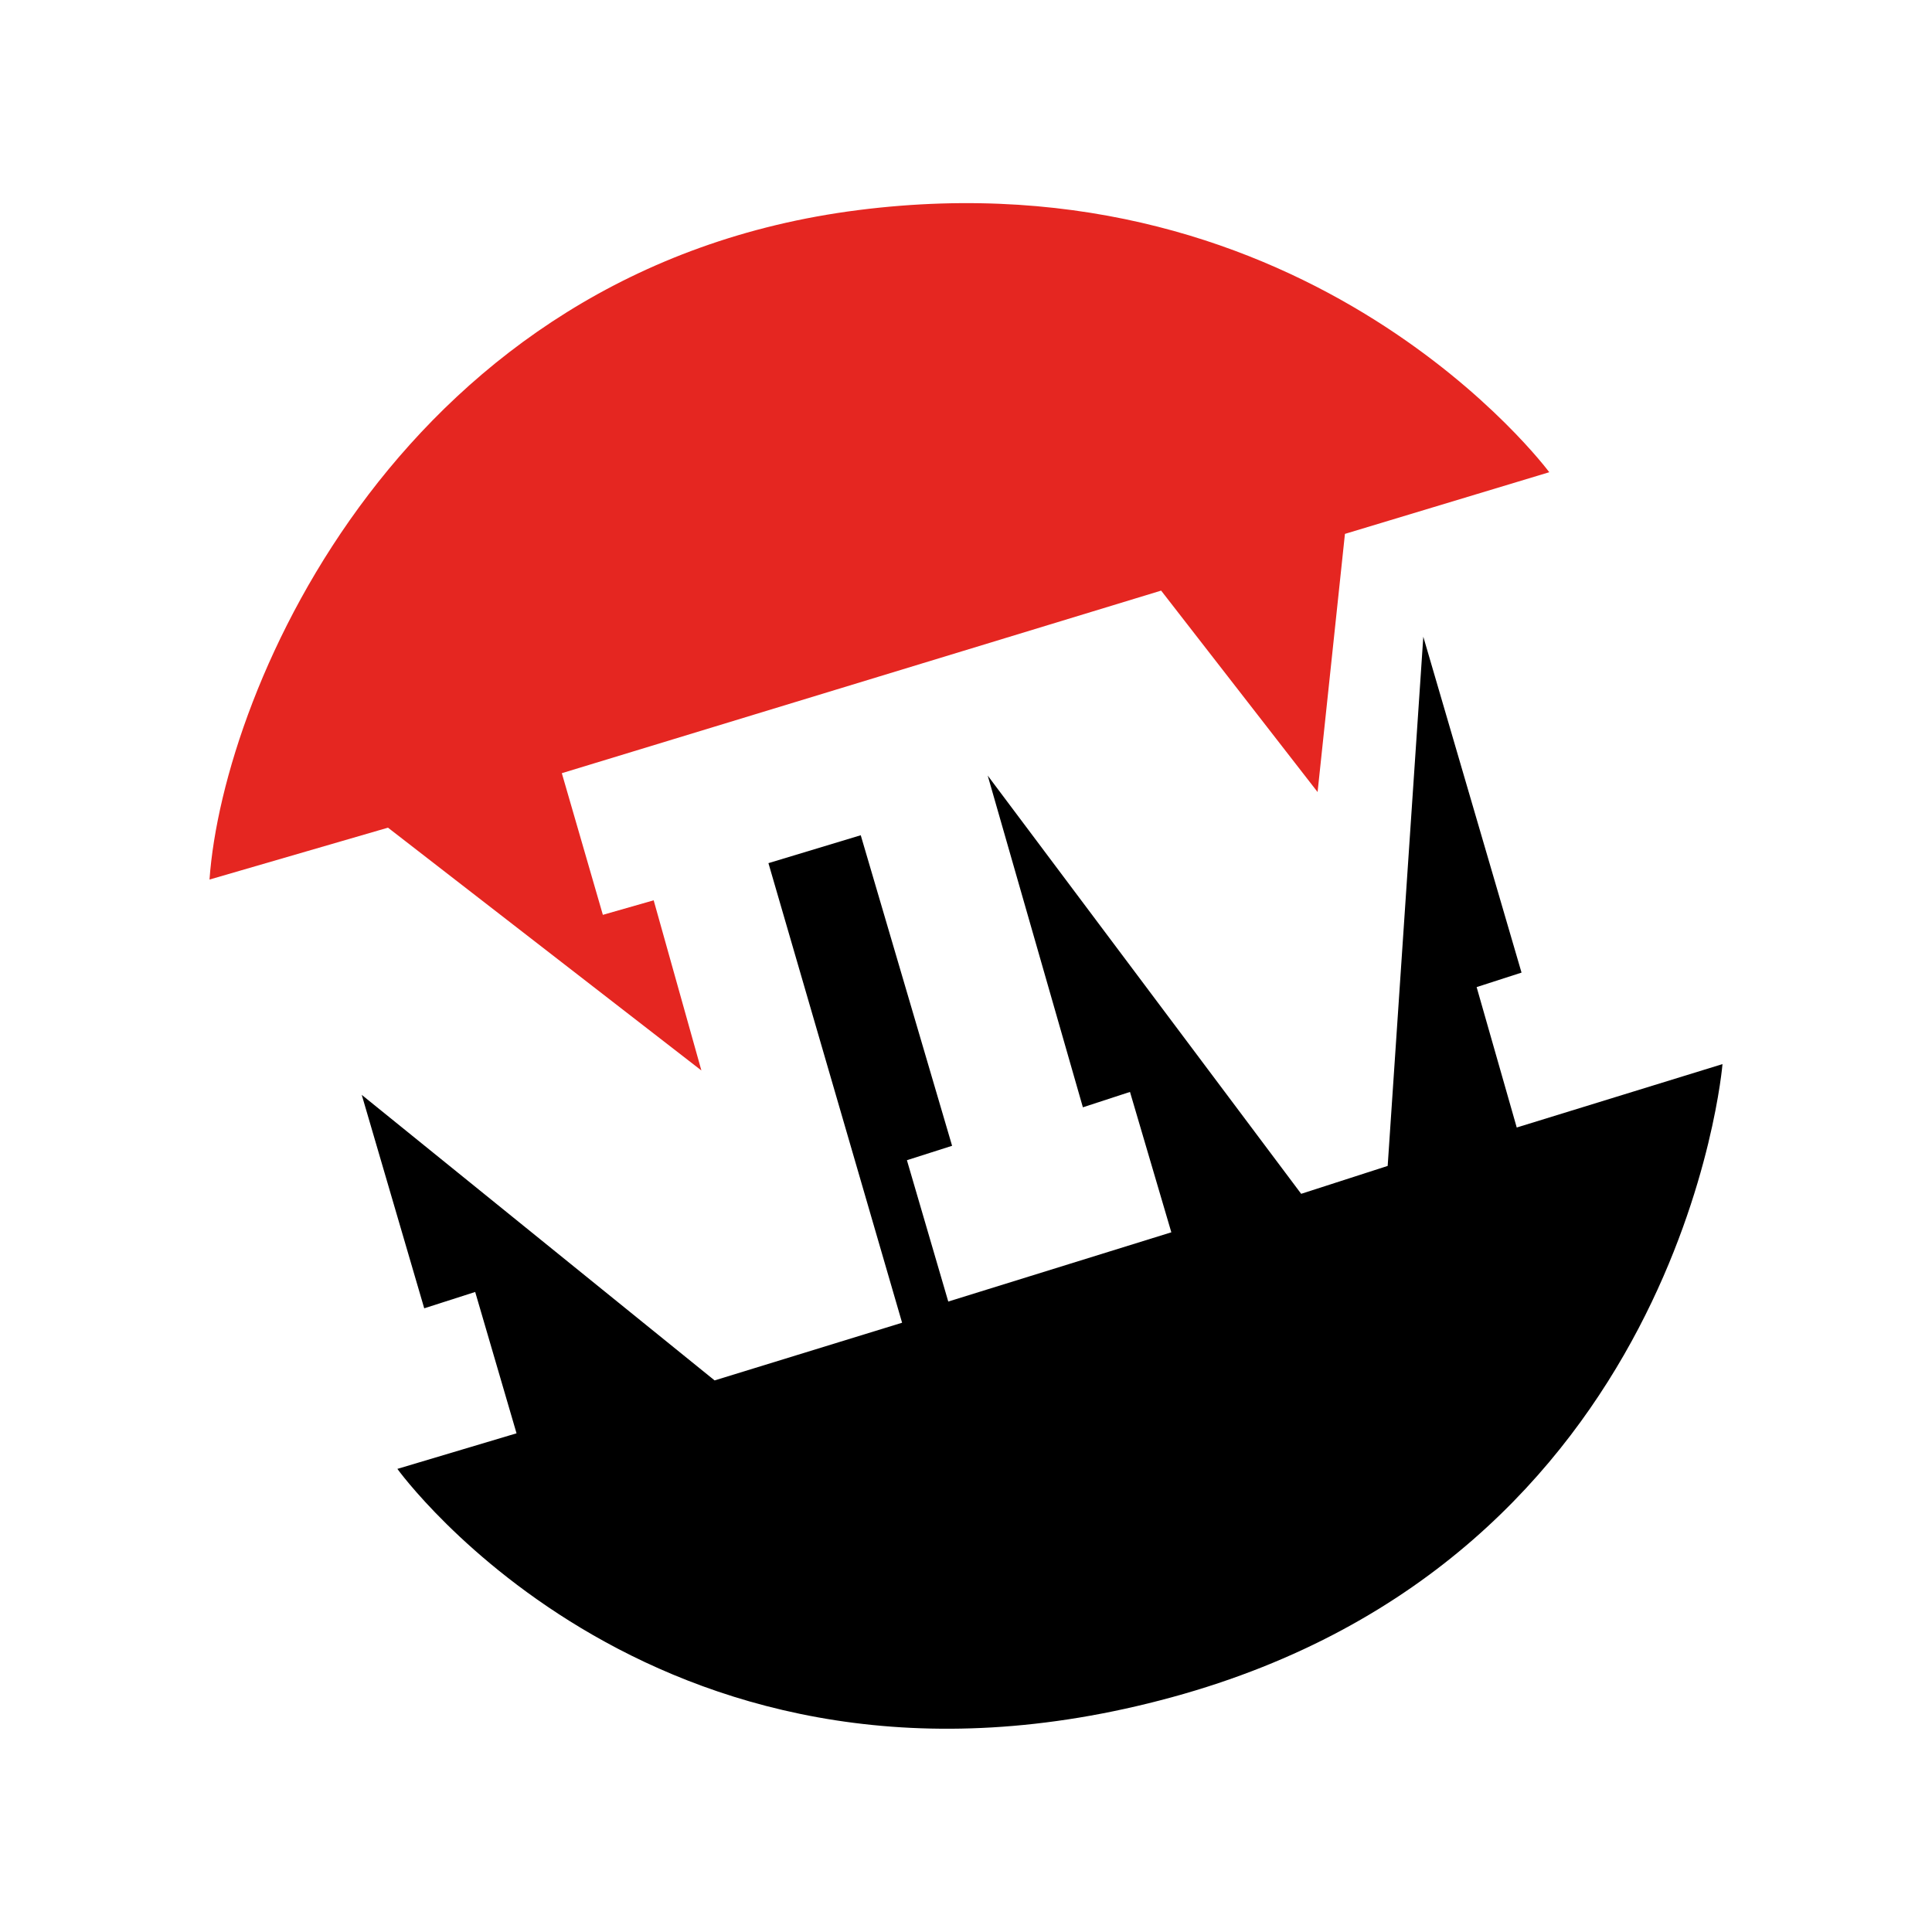
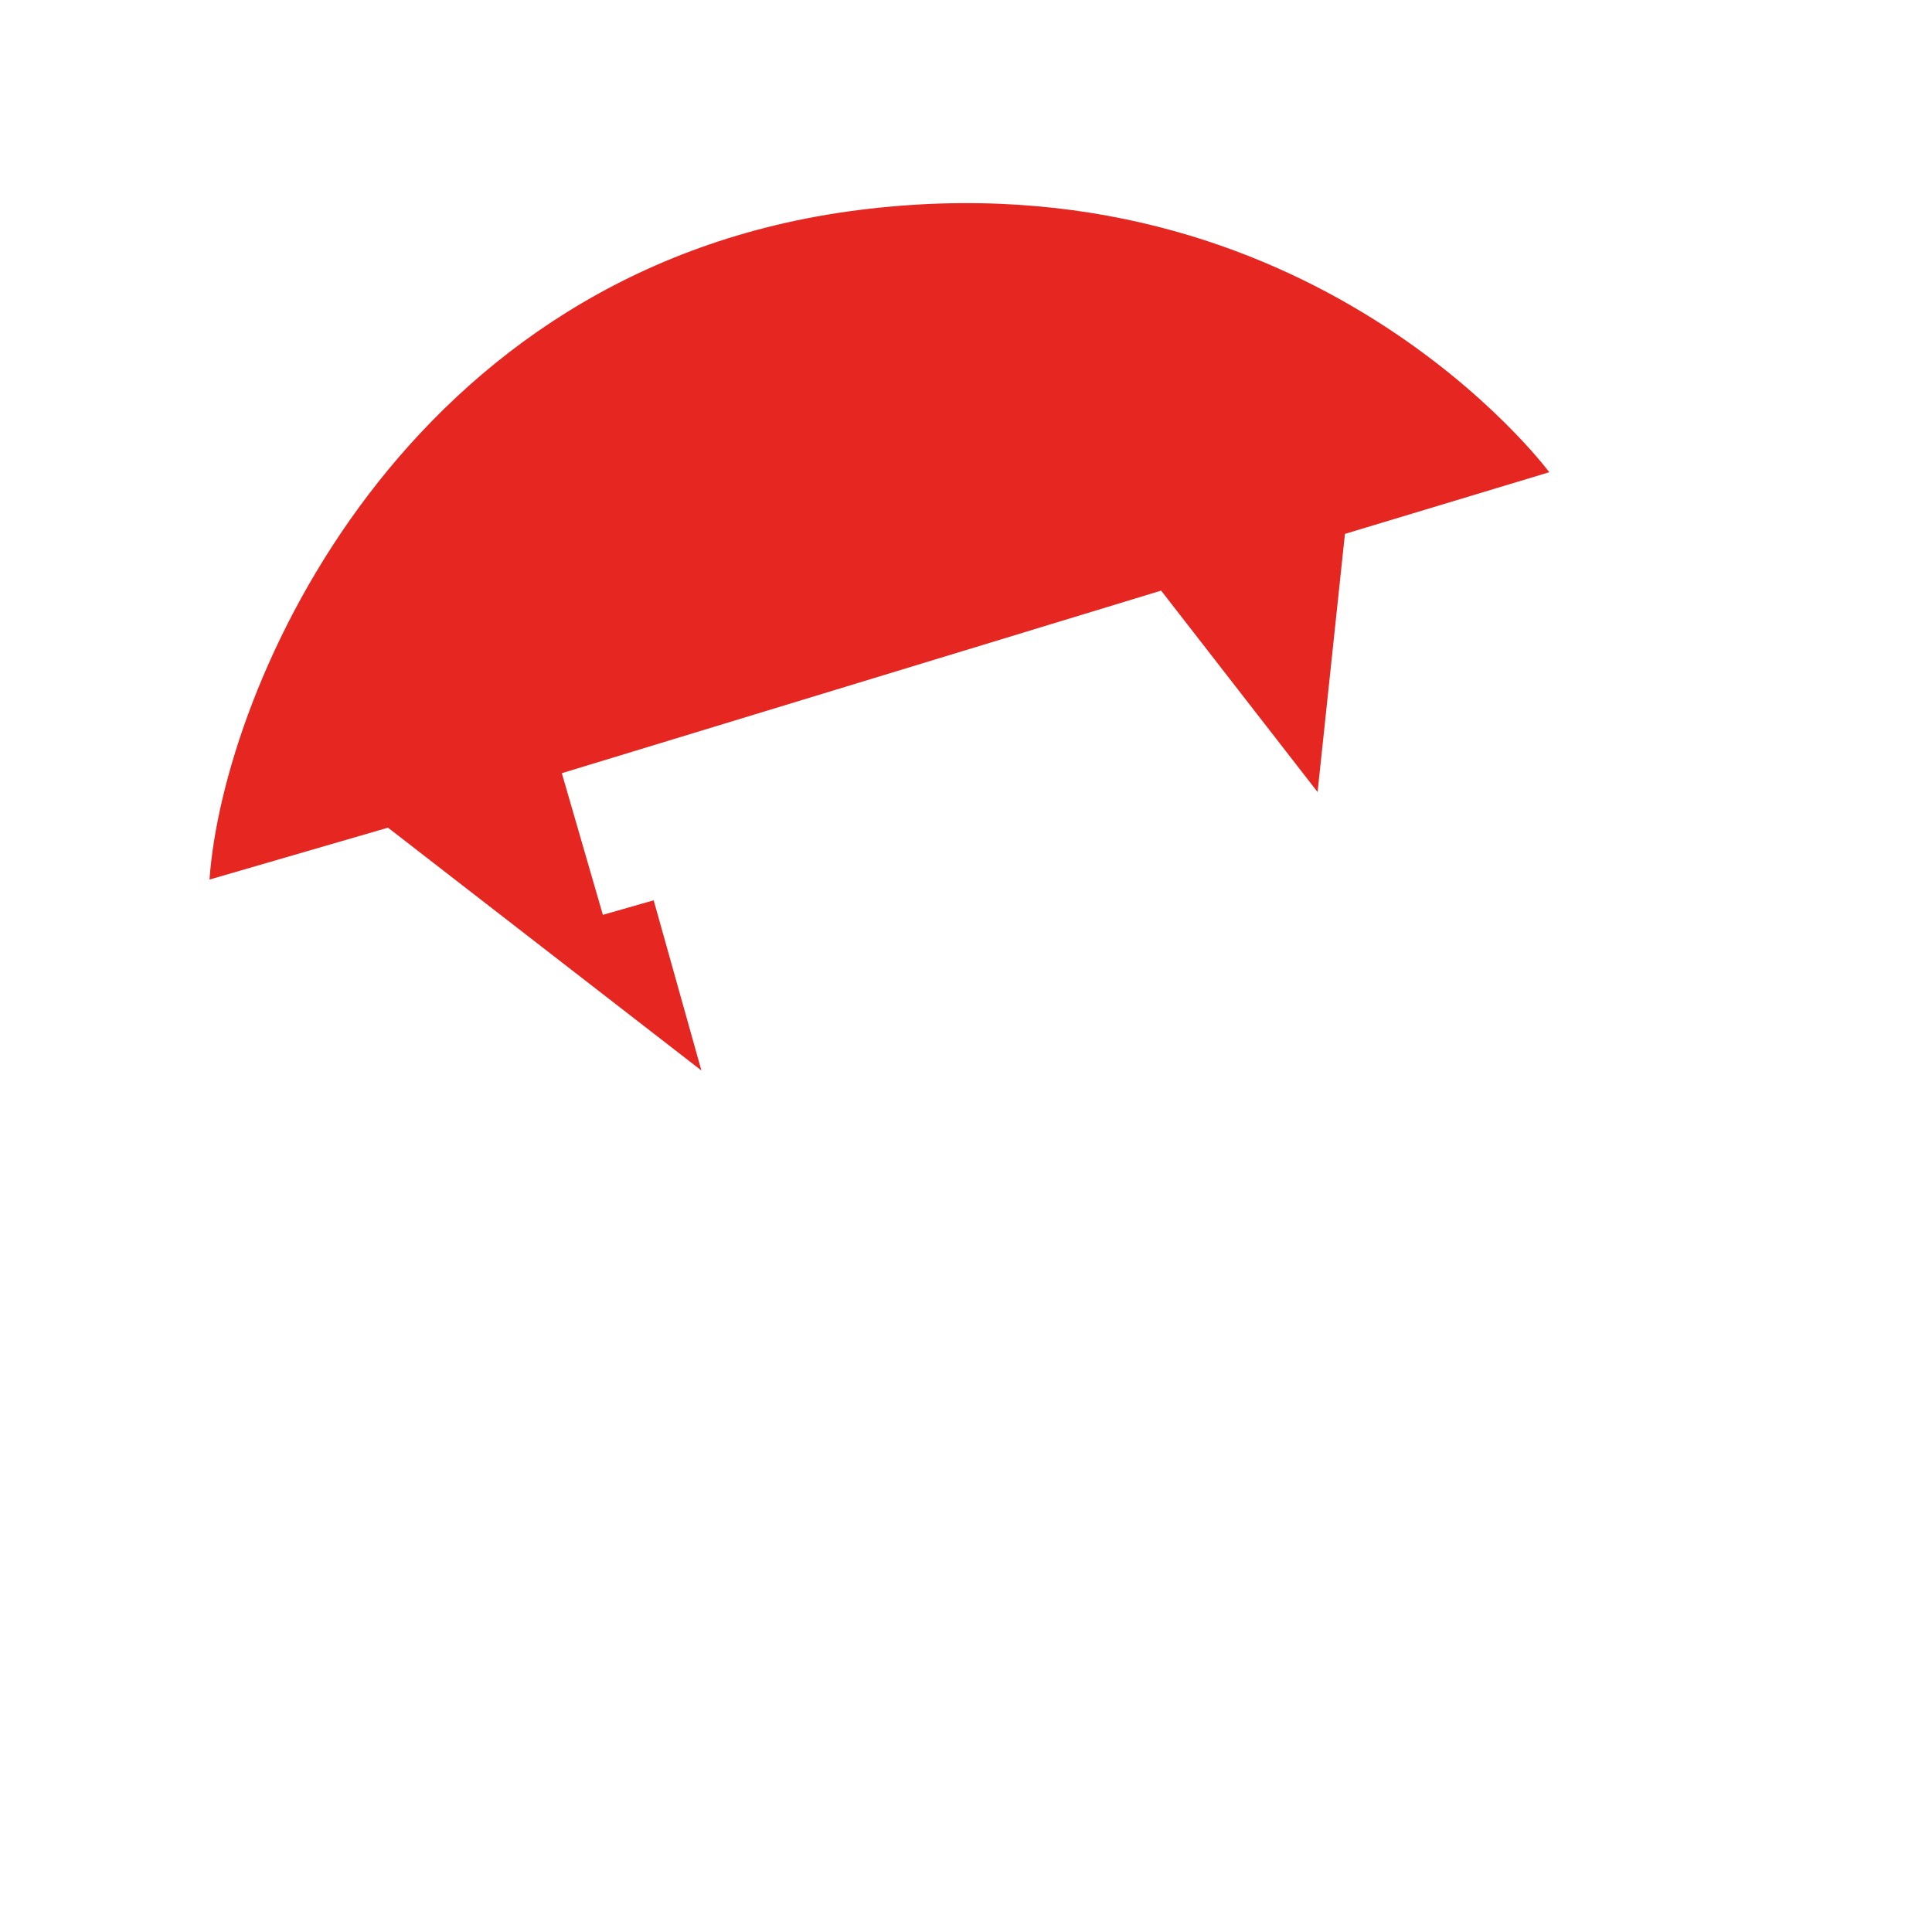
<svg xmlns="http://www.w3.org/2000/svg" id="Layer_1" version="1.1" viewBox="0 0 50 50">
  <defs>
    <style>
      .st0 {
        fill: #e52621;
      }
    </style>
  </defs>
  <path class="st0" d="M5.422,22.763l4.619-1.343,8.111,6.284-1.235-4.404-1.315.376-1.062-3.666,15.51-4.725,4.049,5.213.708-6.681,5.288-1.596s-6.13-8.28-17.888-6.783C10.45,6.936,5.774,17.792,5.422,22.763Z" />
-   <path d="M10.283,38.015l3.085-.921-1.07-3.658-1.319.423-1.617-5.524,9.132,7.39,4.852-1.493-3.459-11.894,2.389-.722,2.364,8.037-1.169.373,1.07,3.658,5.773-1.792-1.07-3.633-1.219.398-2.463-8.585,8.112,10.824,2.239-.722.922-13.695,2.542,8.692-1.162.375,1.038,3.634,5.325-1.641s-1.046,12.779-14.249,16.385c-13.203,3.606-20.047-5.912-20.047-5.912l.001 0Z" />
</svg>